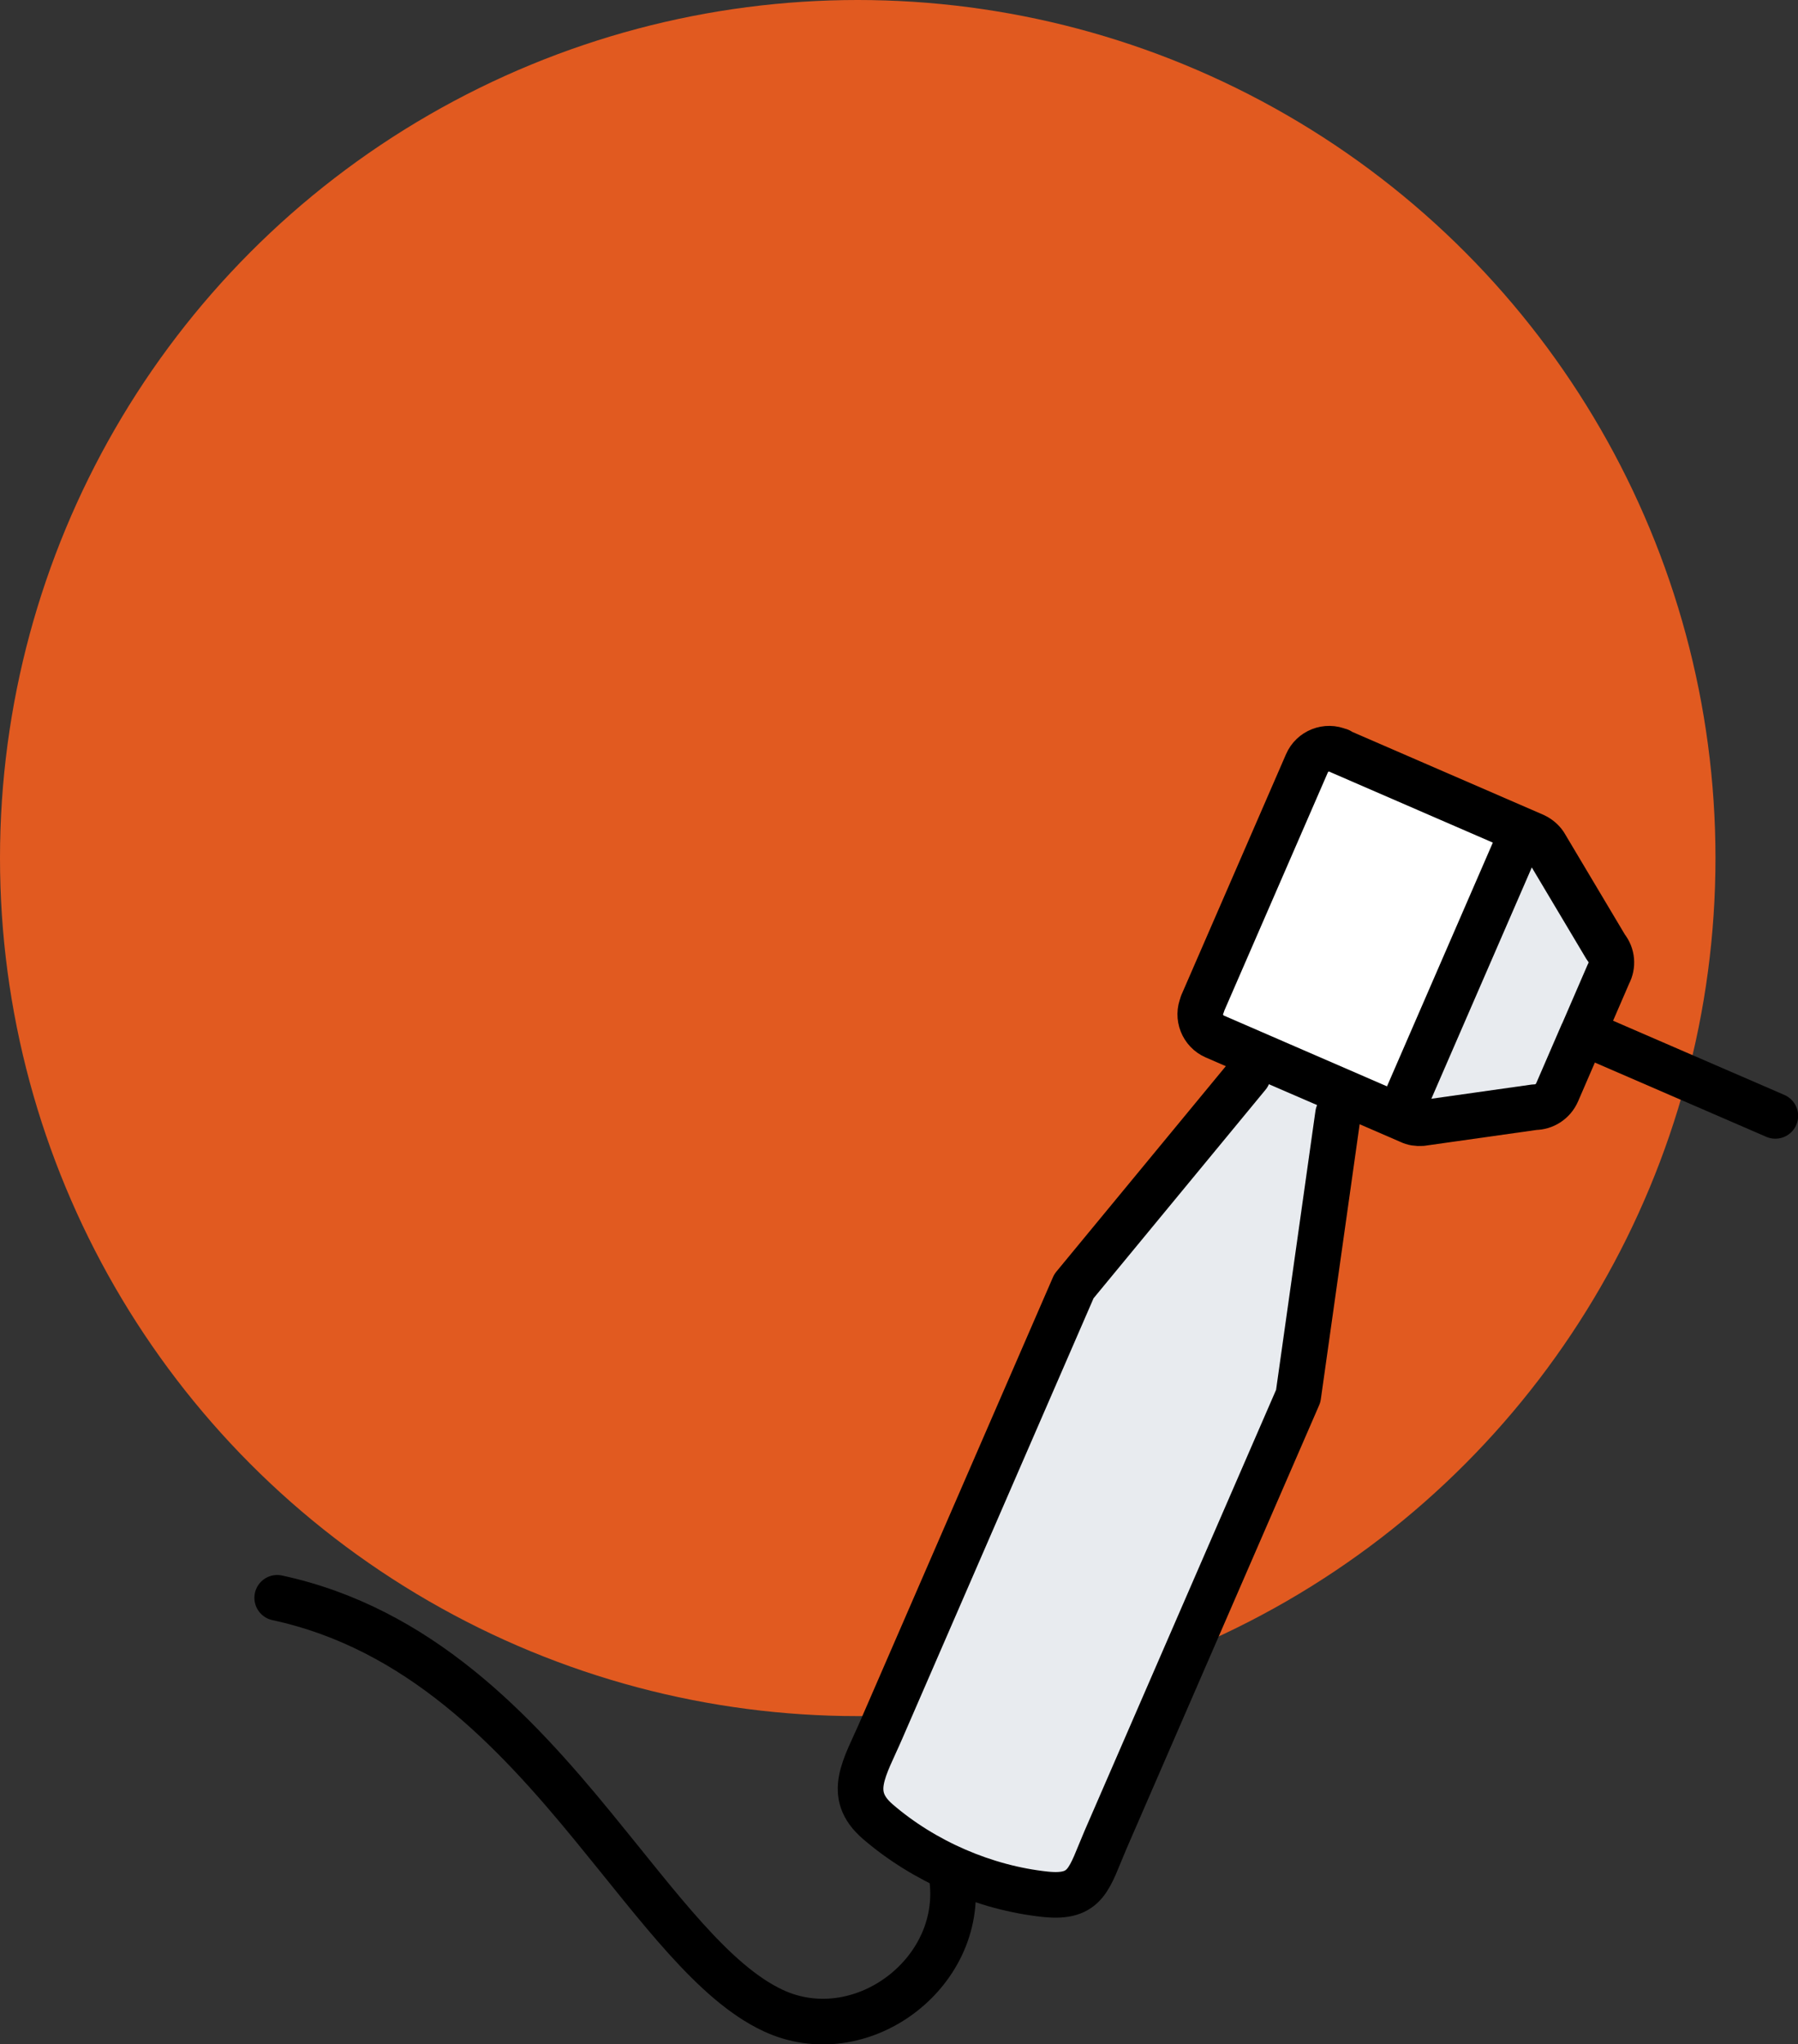
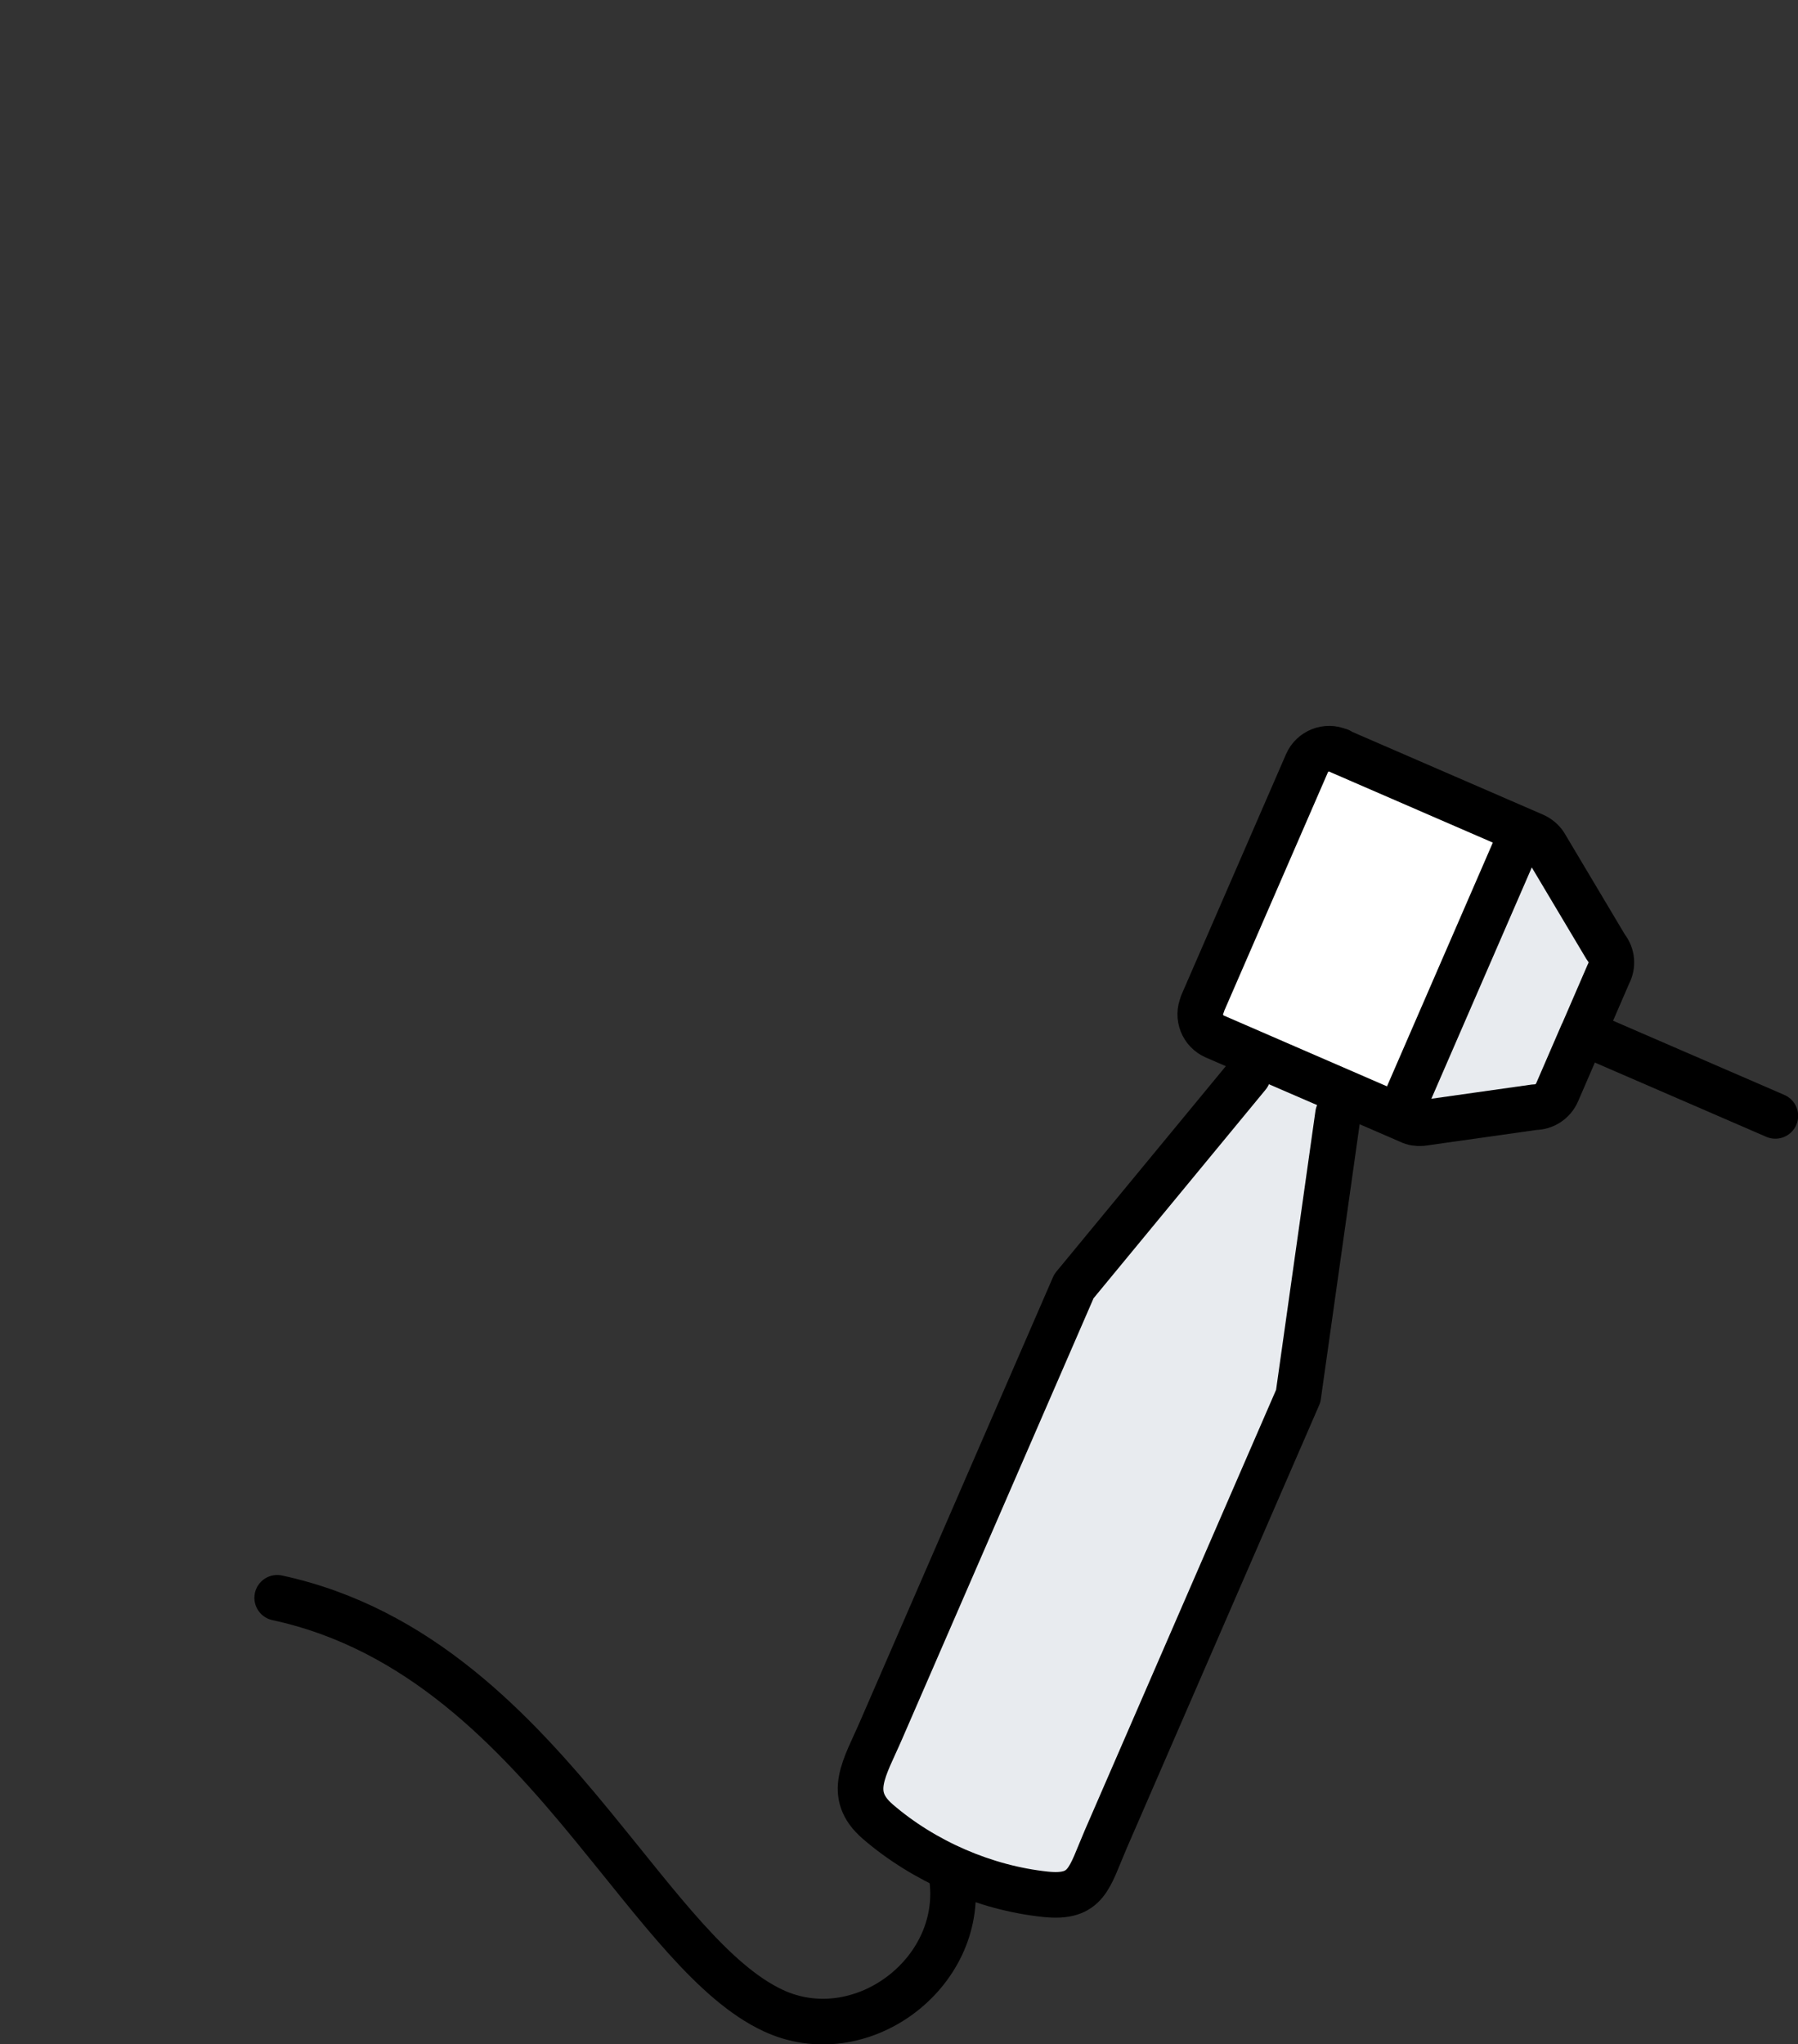
<svg xmlns="http://www.w3.org/2000/svg" viewBox="0 0 61.88 70.33">
  <rect x="0" y="0" width="61.88" height="70.33" fill="#333333" stroke="none" />
-   <circle cx="29.52" cy="29.52" fill="#e15a20" r="29.52" />
  <path d="m52.56 28.65-4.55 9.87 5.16-.56 2.27-4.74z" fill="#e8ebef" />
  <path d="m42.79 26.25h7.59v11.07h-7.59z" fill="#fff" transform="matrix(.916 .401 -.401 .916 16.63 -16)" />
  <g stroke="#000" stroke-linecap="round" stroke-linejoin="round" stroke-width="1.57">
    <path d="m46.09 25.84 6.71 2.91c.15.07.27.17.36.3l2.11 3.54c.22.27.24.63.09.91l-.87 2.01s-.02.04-.03.06l-.87 2.01c-.14.32-.45.51-.77.51l-3.89.55c-.15.01-.29-.01-.41-.07l-6.71-2.91c-.42-.18-.62-.68-.43-1.1v-.02l3.6-8.28c.18-.42.68-.62 1.1-.43h.02z" fill="none" />
    <path d="m54.68 35.61 6.42 2.78" fill="none" />
    <path d="m52.25 28.95-3.97 9.14" fill="none" />
    <path d="m32.77 64.65c.4 3.28-3.18 5.91-6.16 4.52-2.06-.96-3.93-3.57-6.19-6.32-2.72-3.32-6.01-6.83-10.88-7.88" fill="none" />
    <path d="m46.05 38.33-1.37 9.7-6.63 15.26c-.57 1.32-.64 2.03-2.07 1.88-2.08-.22-4.18-1.13-5.77-2.5-1.09-.94-.45-1.84.12-3.16l6.63-15.26 5.99-7.26" fill="#e8ebef" />
  </g>
</svg>